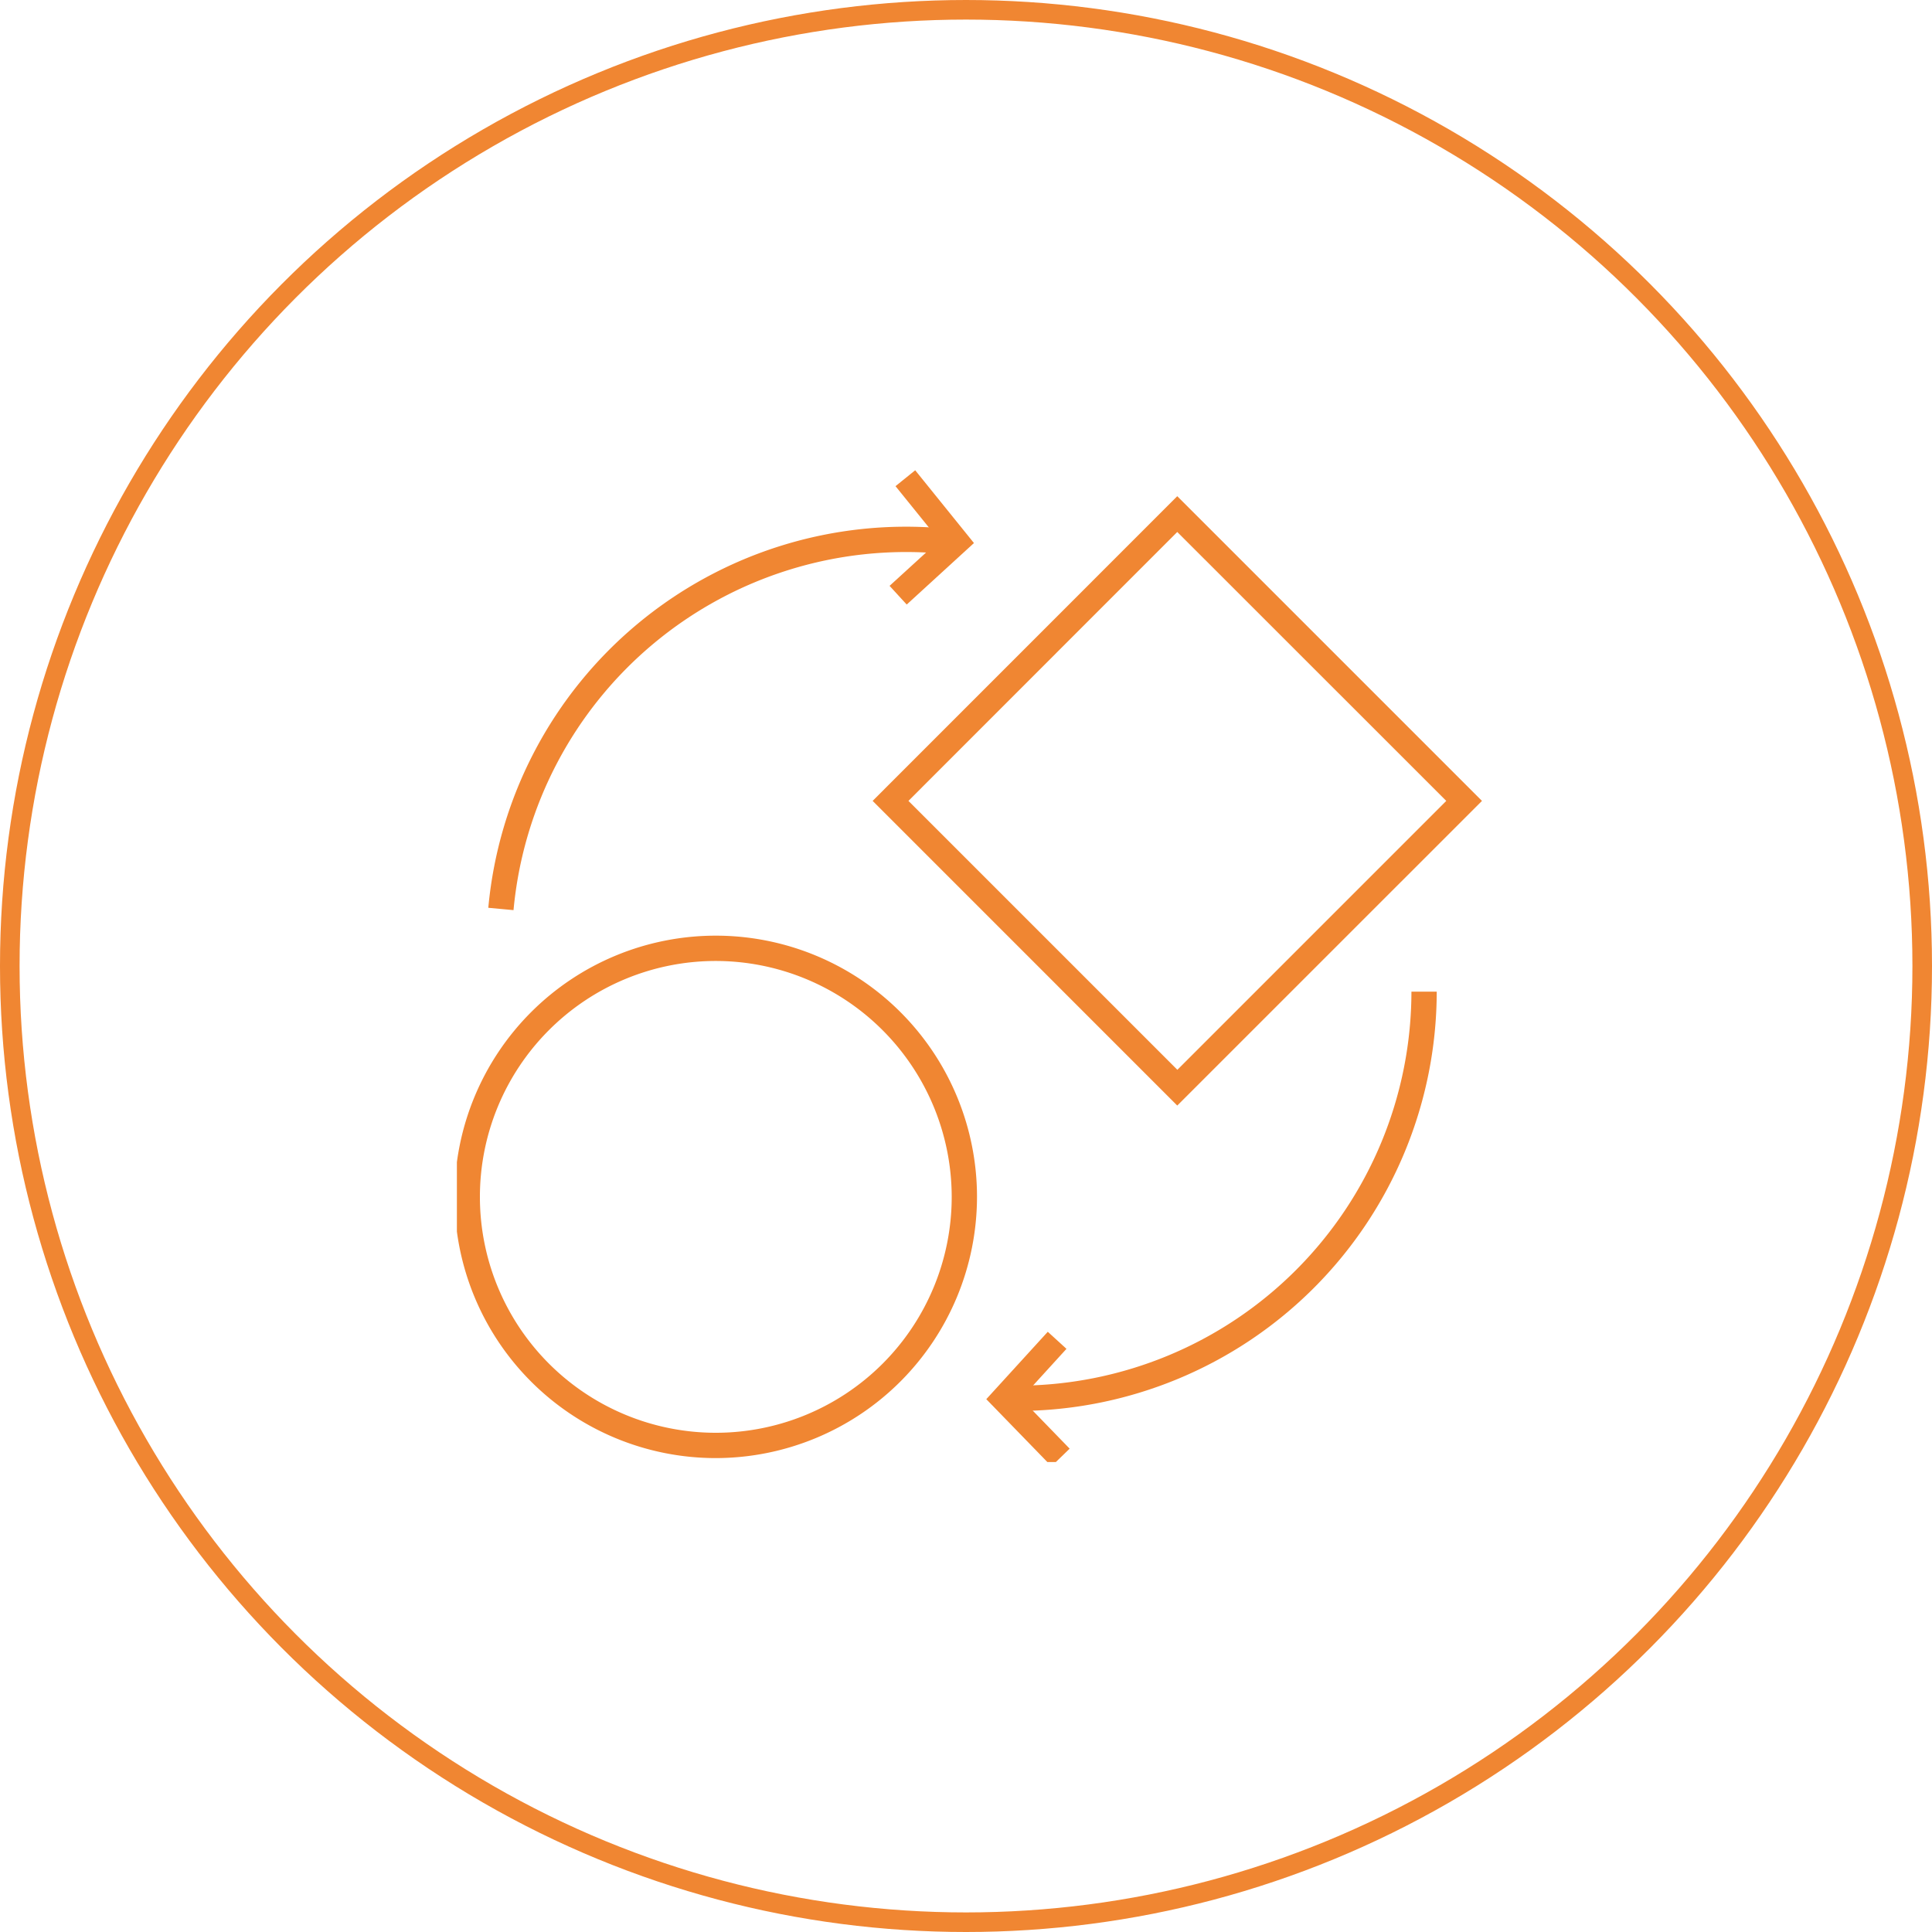
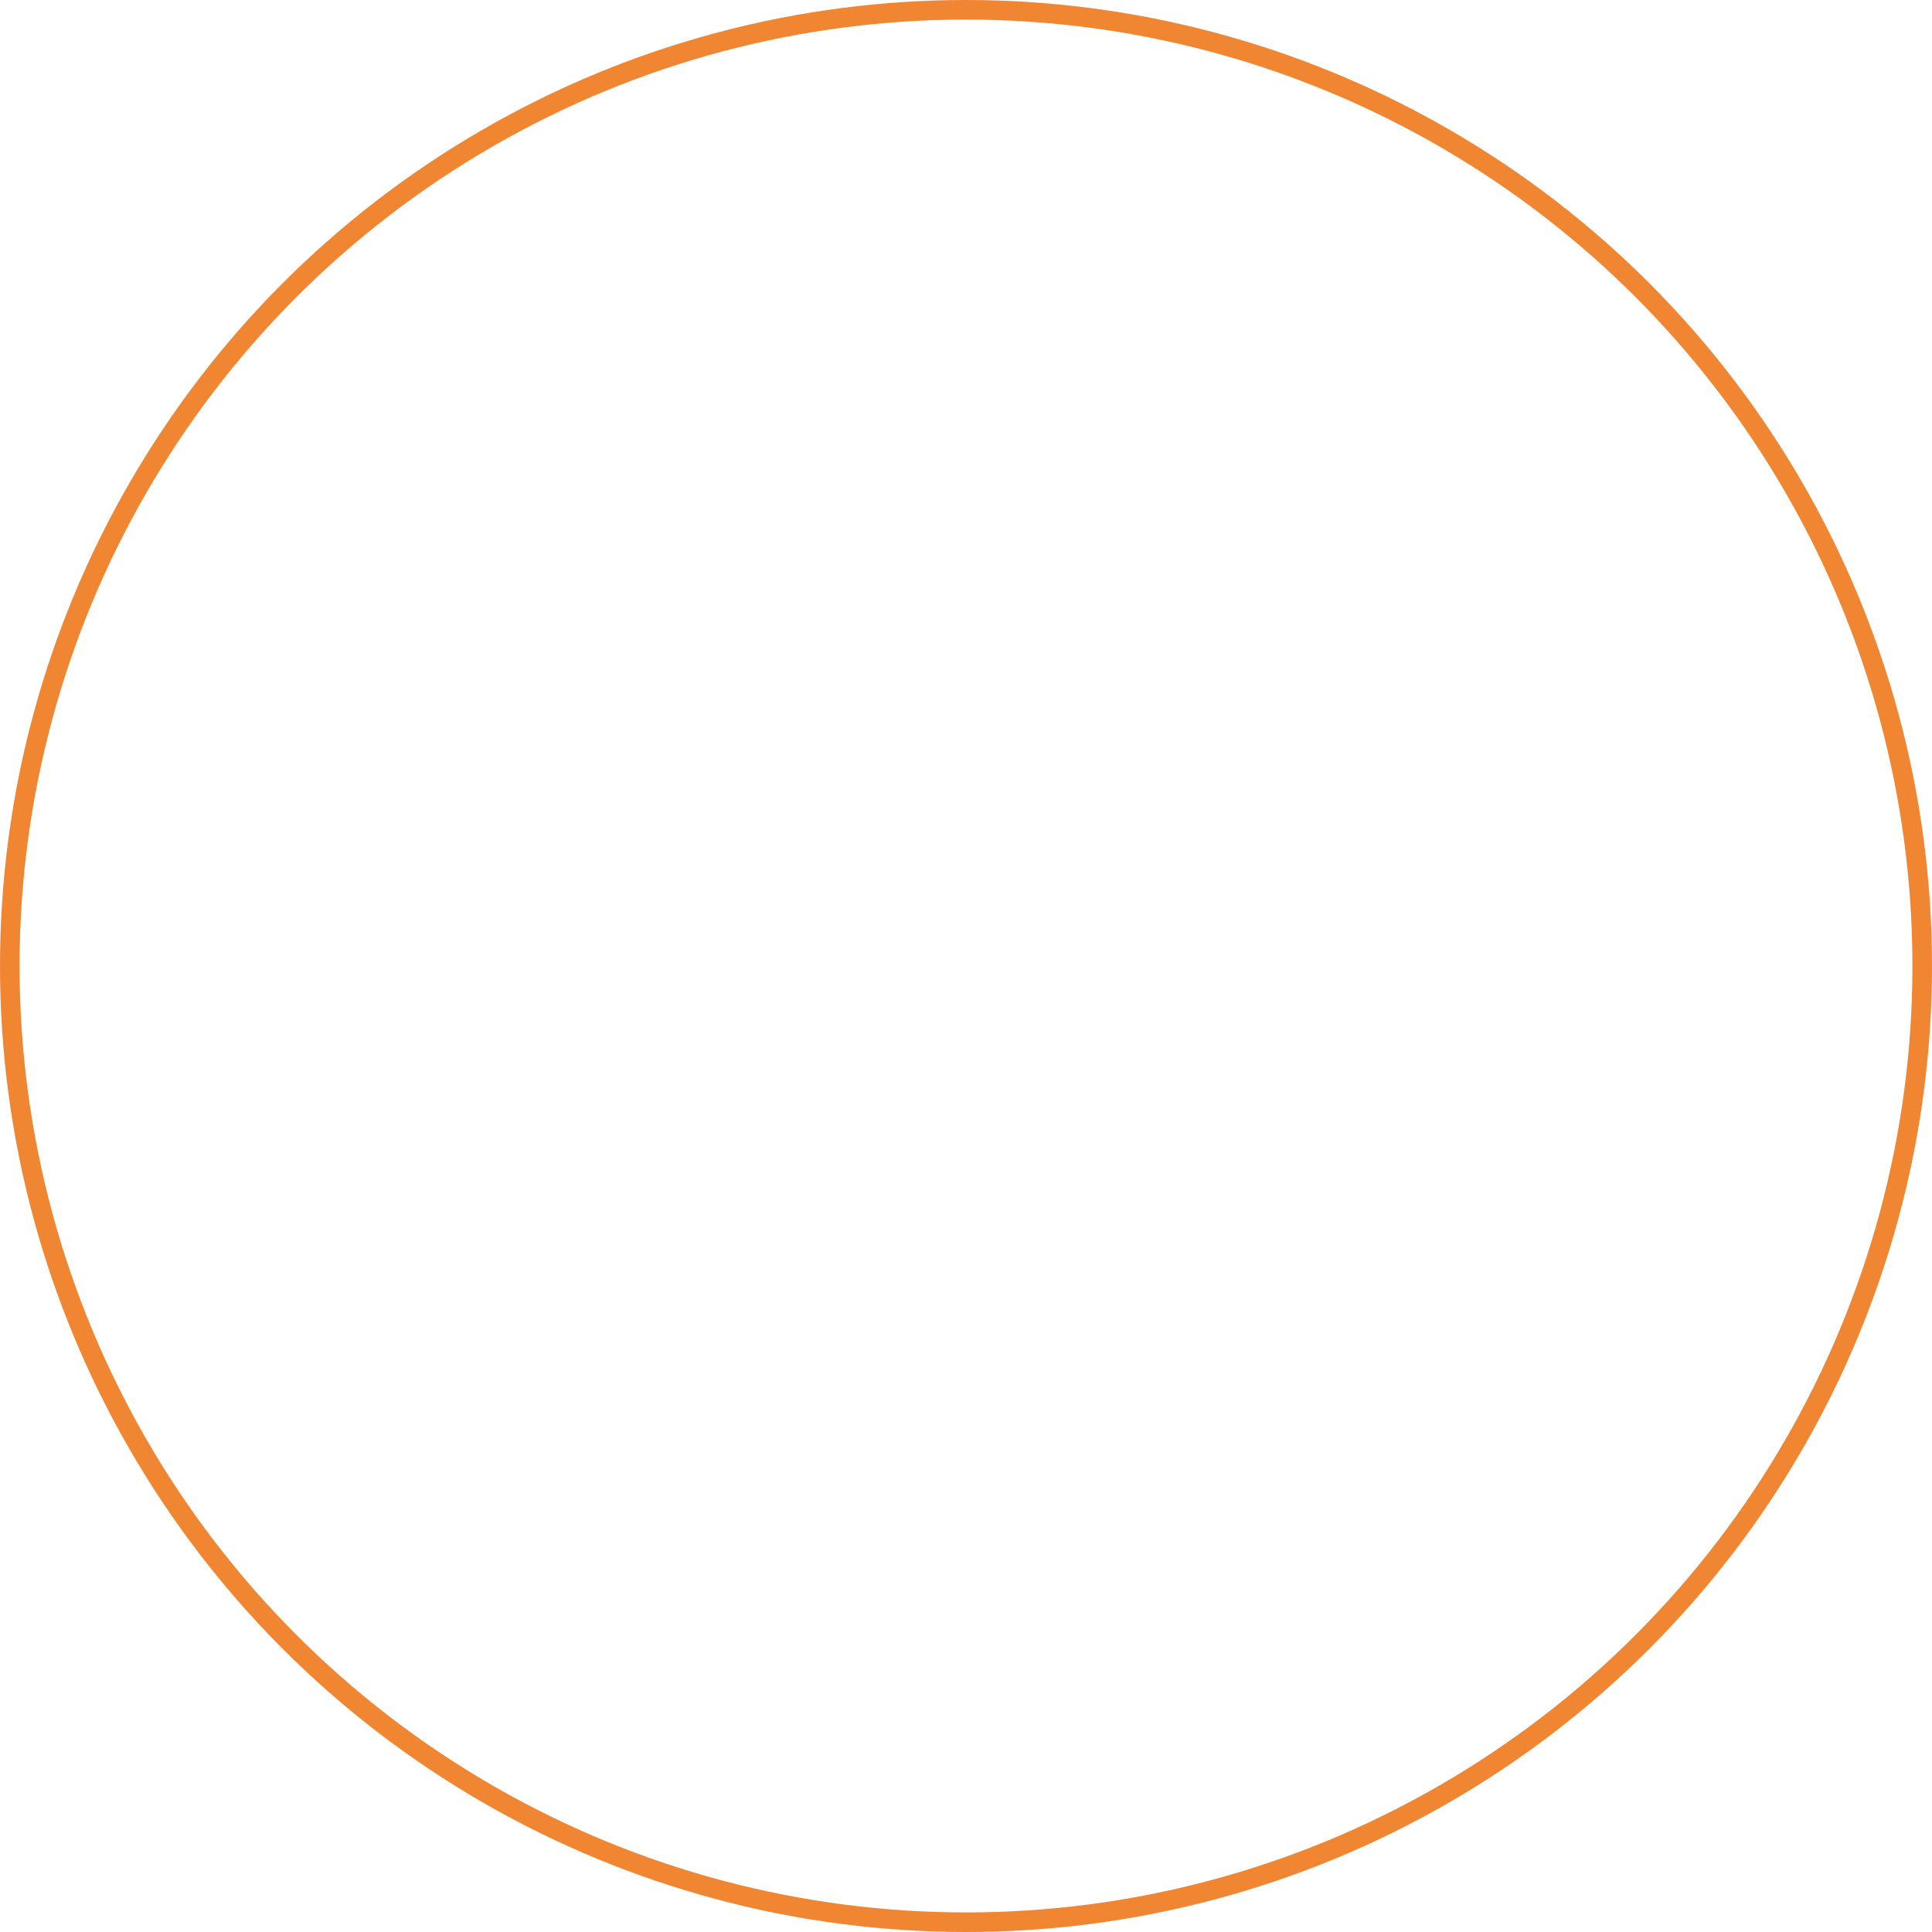
<svg xmlns="http://www.w3.org/2000/svg" id="Group_1329" data-name="Group 1329" width="148" height="148" viewBox="0 0 148 148">
  <defs>
    <clipPath id="clip-path">
-       <rect id="Rectangle_461" data-name="Rectangle 461" width="79" height="76" transform="translate(0.176 -0.217)" fill="#f08632" />
-     </clipPath>
+       </clipPath>
  </defs>
  <g id="Group_1314" data-name="Group 1314" transform="translate(34.824 36.217)">
    <g id="Group_1313" data-name="Group 1313" transform="translate(0 0)" clip-path="url(#clip-path)">
      <path id="Path_2230" data-name="Path 2230" d="M20.009,19.044a18.071,18.071,0,1,0,18.072,18.07,18.09,18.09,0,0,0-18.072-18.07m0,38.081A20.01,20.01,0,1,1,40.019,37.115,20.032,20.032,0,0,1,20.009,57.125" transform="translate(0 18.354)" fill="#f08632" />
-       <path id="Path_2231" data-name="Path 2231" d="M18.108,24.294l20.6,20.6,20.6-20.6L38.7,3.694ZM38.7,47.633,15.365,24.294,38.7.953,62.043,24.294Z" transform="translate(16.659 0.841)" fill="#f08632" />
-       <path id="Path_2232" data-name="Path 2232" d="M3.169,31.449l-1.93-.179A32.135,32.135,0,0,1,36.15,2.209l-.179,1.93a30.213,30.213,0,0,0-32.8,27.31" transform="translate(1.343 2.054)" fill="#f08632" />
      <path id="Path_2233" data-name="Path 2233" d="M17.3,10.286,15.987,8.854,19.8,5.373,16.442,1.217,17.951,0l4.5,5.575Z" transform="translate(17.334 -0.192)" fill="#f08632" />
-       <path id="Path_2234" data-name="Path 2234" d="M20.688,51.285V49.347a30.215,30.215,0,0,0,30.18-30.184h1.938A32.155,32.155,0,0,1,20.688,51.285" transform="translate(22.43 20.584)" fill="#f08632" />
-       <path id="Path_2235" data-name="Path 2235" d="M24.536,41.969l-4.994-5.142,4.71-5.163,1.432,1.307-3.476,3.814,3.72,3.833Z" transform="translate(21.188 34.139)" fill="#f08632" />
    </g>
  </g>
  <g id="Ellipse_63" data-name="Ellipse 63" fill="none" stroke="#f08632" stroke-width="1.5">
    <circle cx="74" cy="74" r="74" stroke="none" />
    <circle cx="74" cy="74" r="73.25" fill="none" />
  </g>
</svg>